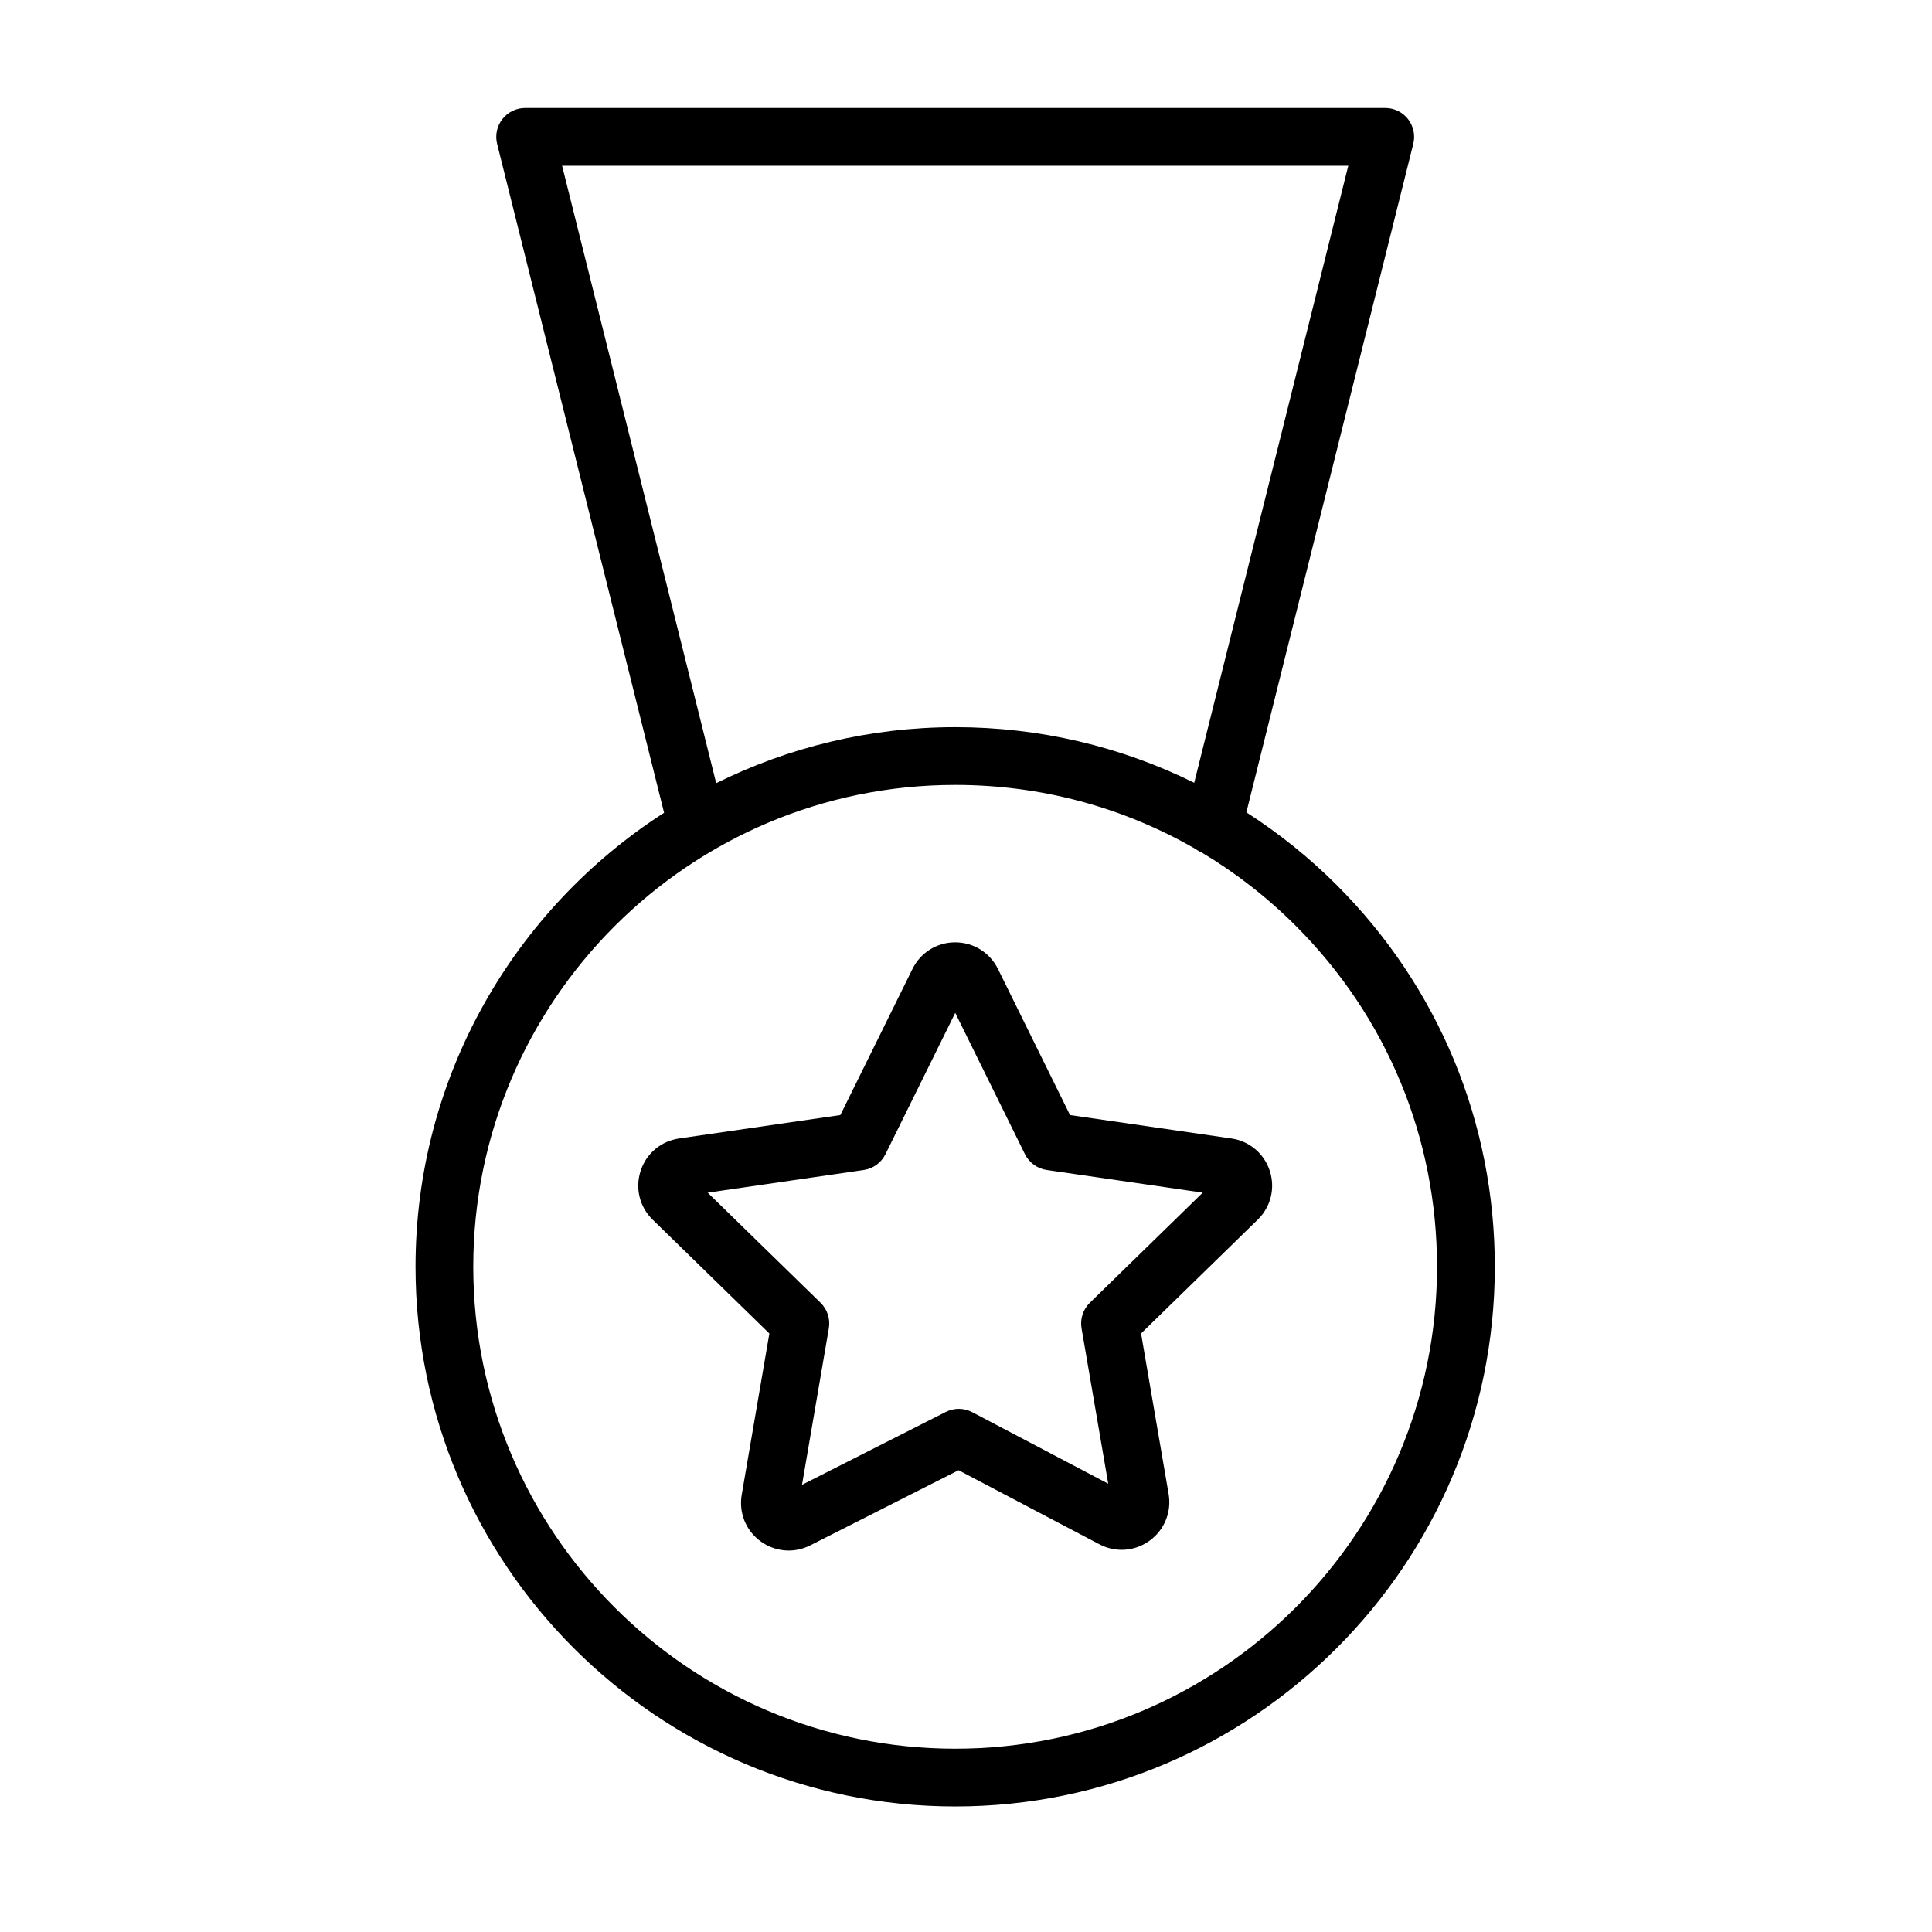
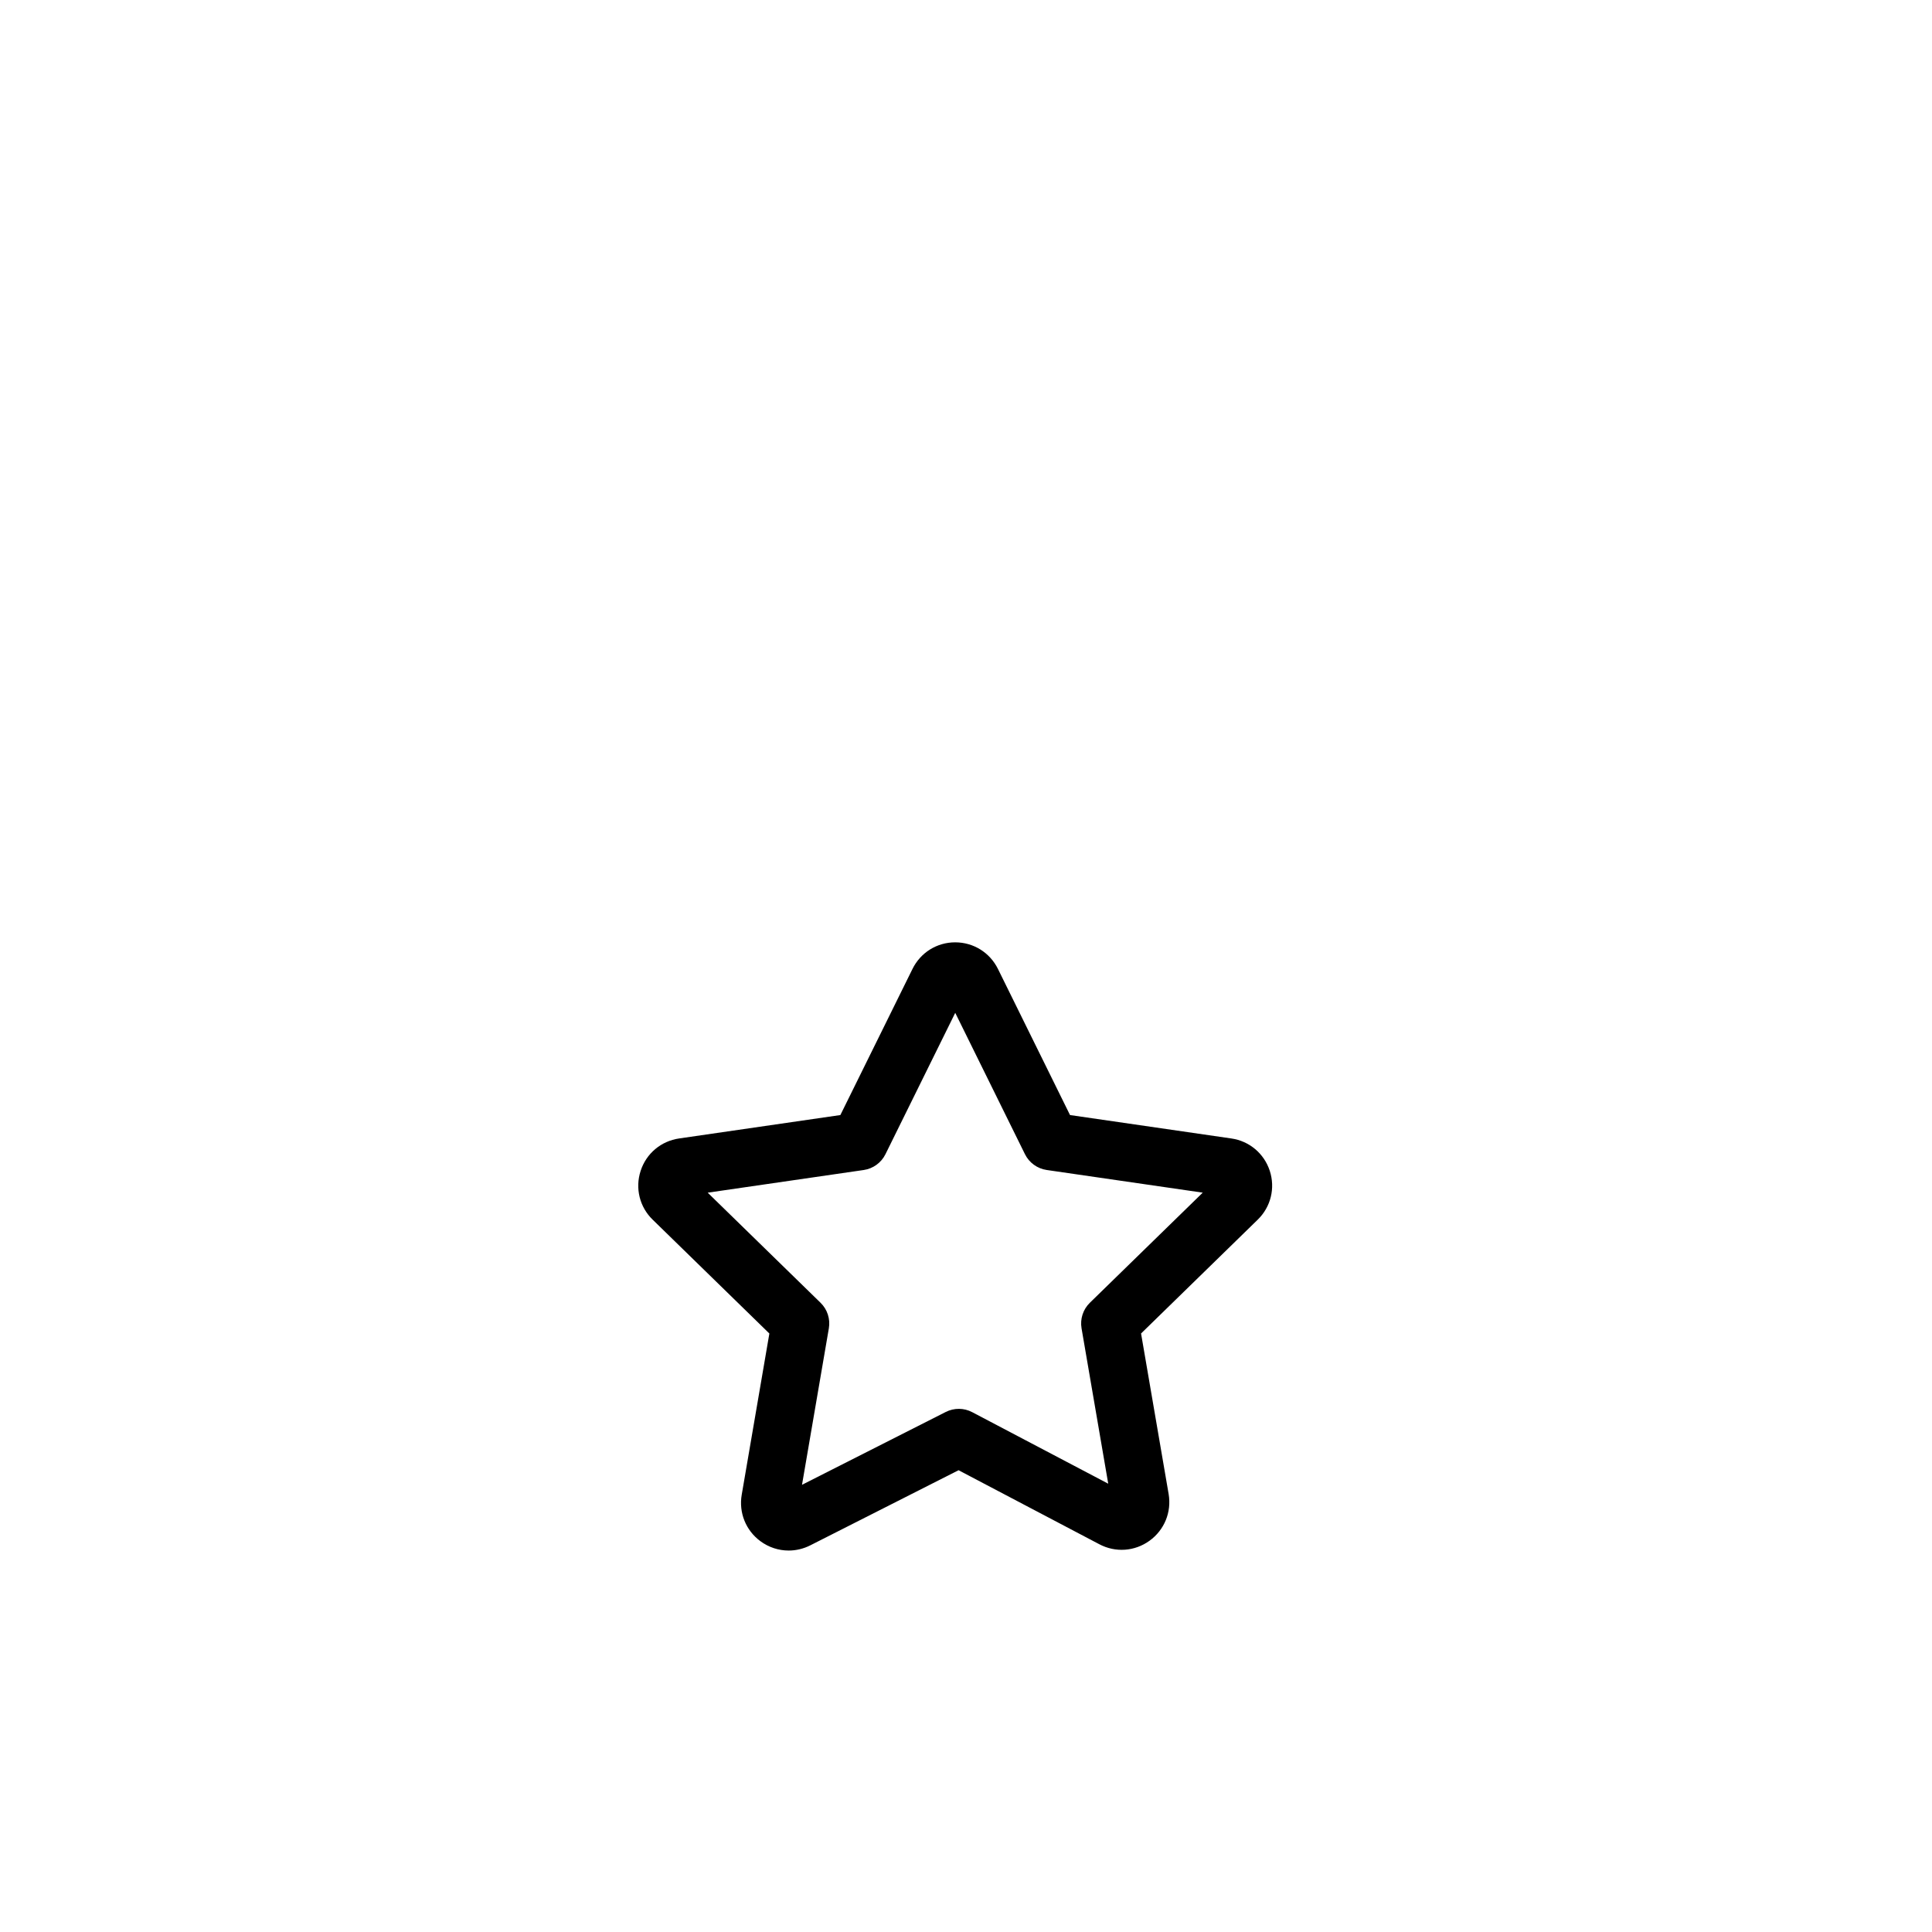
<svg xmlns="http://www.w3.org/2000/svg" id="Layer_1" x="0px" y="0px" viewBox="0 0 100.354 100.352" style="enable-background:new 0 0 100.354 100.352;" xml:space="preserve">
  <g>
-     <path d="M69.438,45.978c-1.444-1.444-3.021-2.704-4.698-3.783L73.41,7.473c0.112-0.448,0.012-0.922-0.272-1.287 c-0.285-0.364-0.721-0.577-1.183-0.577H27.277c-0.462,0-0.898,0.213-1.182,0.577s-0.385,0.838-0.273,1.287l8.673,34.745 c-7.758,4.991-12.911,13.692-12.911,23.58c0,15.459,12.578,28.035,28.037,28.035c15.453,0,28.024-12.576,28.024-28.035 C77.645,58.31,74.729,51.271,69.438,45.978z M29.197,8.61h40.837l-8.003,32.05c-3.811-1.886-8.031-2.889-12.409-2.889 c0,0-0.001,0-0.002,0c-4.457,0-8.672,1.05-12.418,2.908L29.197,8.61z M49.62,90.833c-13.806,0-25.037-11.23-25.037-25.035 c0-13.8,11.231-25.027,25.037-25.027c0.001,0,0.001,0,0.002,0c4.454,0,8.728,1.162,12.483,3.331 c0.097,0.074,0.206,0.133,0.321,0.182c1.76,1.052,3.402,2.328,4.888,3.815c4.727,4.726,7.329,11.012,7.329,17.699 C74.645,79.603,63.419,90.833,49.62,90.833z" />
    <path d="M63.956,59.135l-8.376-1.216l-3.744-7.591c-0.423-0.852-1.273-1.38-2.221-1.38c-0.003,0-0.005,0-0.008,0 c-0.948,0.003-1.795,0.535-2.213,1.388l-3.743,7.583l-8.37,1.215c-0.943,0.135-1.711,0.779-2.005,1.685 c-0.294,0.904-0.052,1.878,0.627,2.536l6.06,5.912l-1.436,8.375c-0.159,0.927,0.211,1.851,0.968,2.41 c0.437,0.323,0.951,0.488,1.471,0.488c0.38,0,0.764-0.089,1.121-0.269l7.704-3.903l7.308,3.843c0.84,0.446,1.841,0.377,2.612-0.181 s1.151-1.487,0.991-2.427l-1.432-8.338l6.06-5.912c0.681-0.663,0.92-1.637,0.625-2.54C65.659,59.912,64.892,59.268,63.956,59.135z M56.61,67.67c-0.353,0.345-0.514,0.841-0.431,1.327l1.386,8.071l-7.064-3.715c-0.43-0.228-0.943-0.23-1.376-0.011l-7.466,3.783 l1.394-8.128c0.083-0.486-0.078-0.983-0.431-1.327l-5.862-5.719l8.103-1.177c0.489-0.071,0.911-0.378,1.13-0.82l3.625-7.344 l3.622,7.343c0.219,0.442,0.642,0.749,1.13,0.82l8.104,1.177L56.61,67.67z" />
  </g>
</svg>